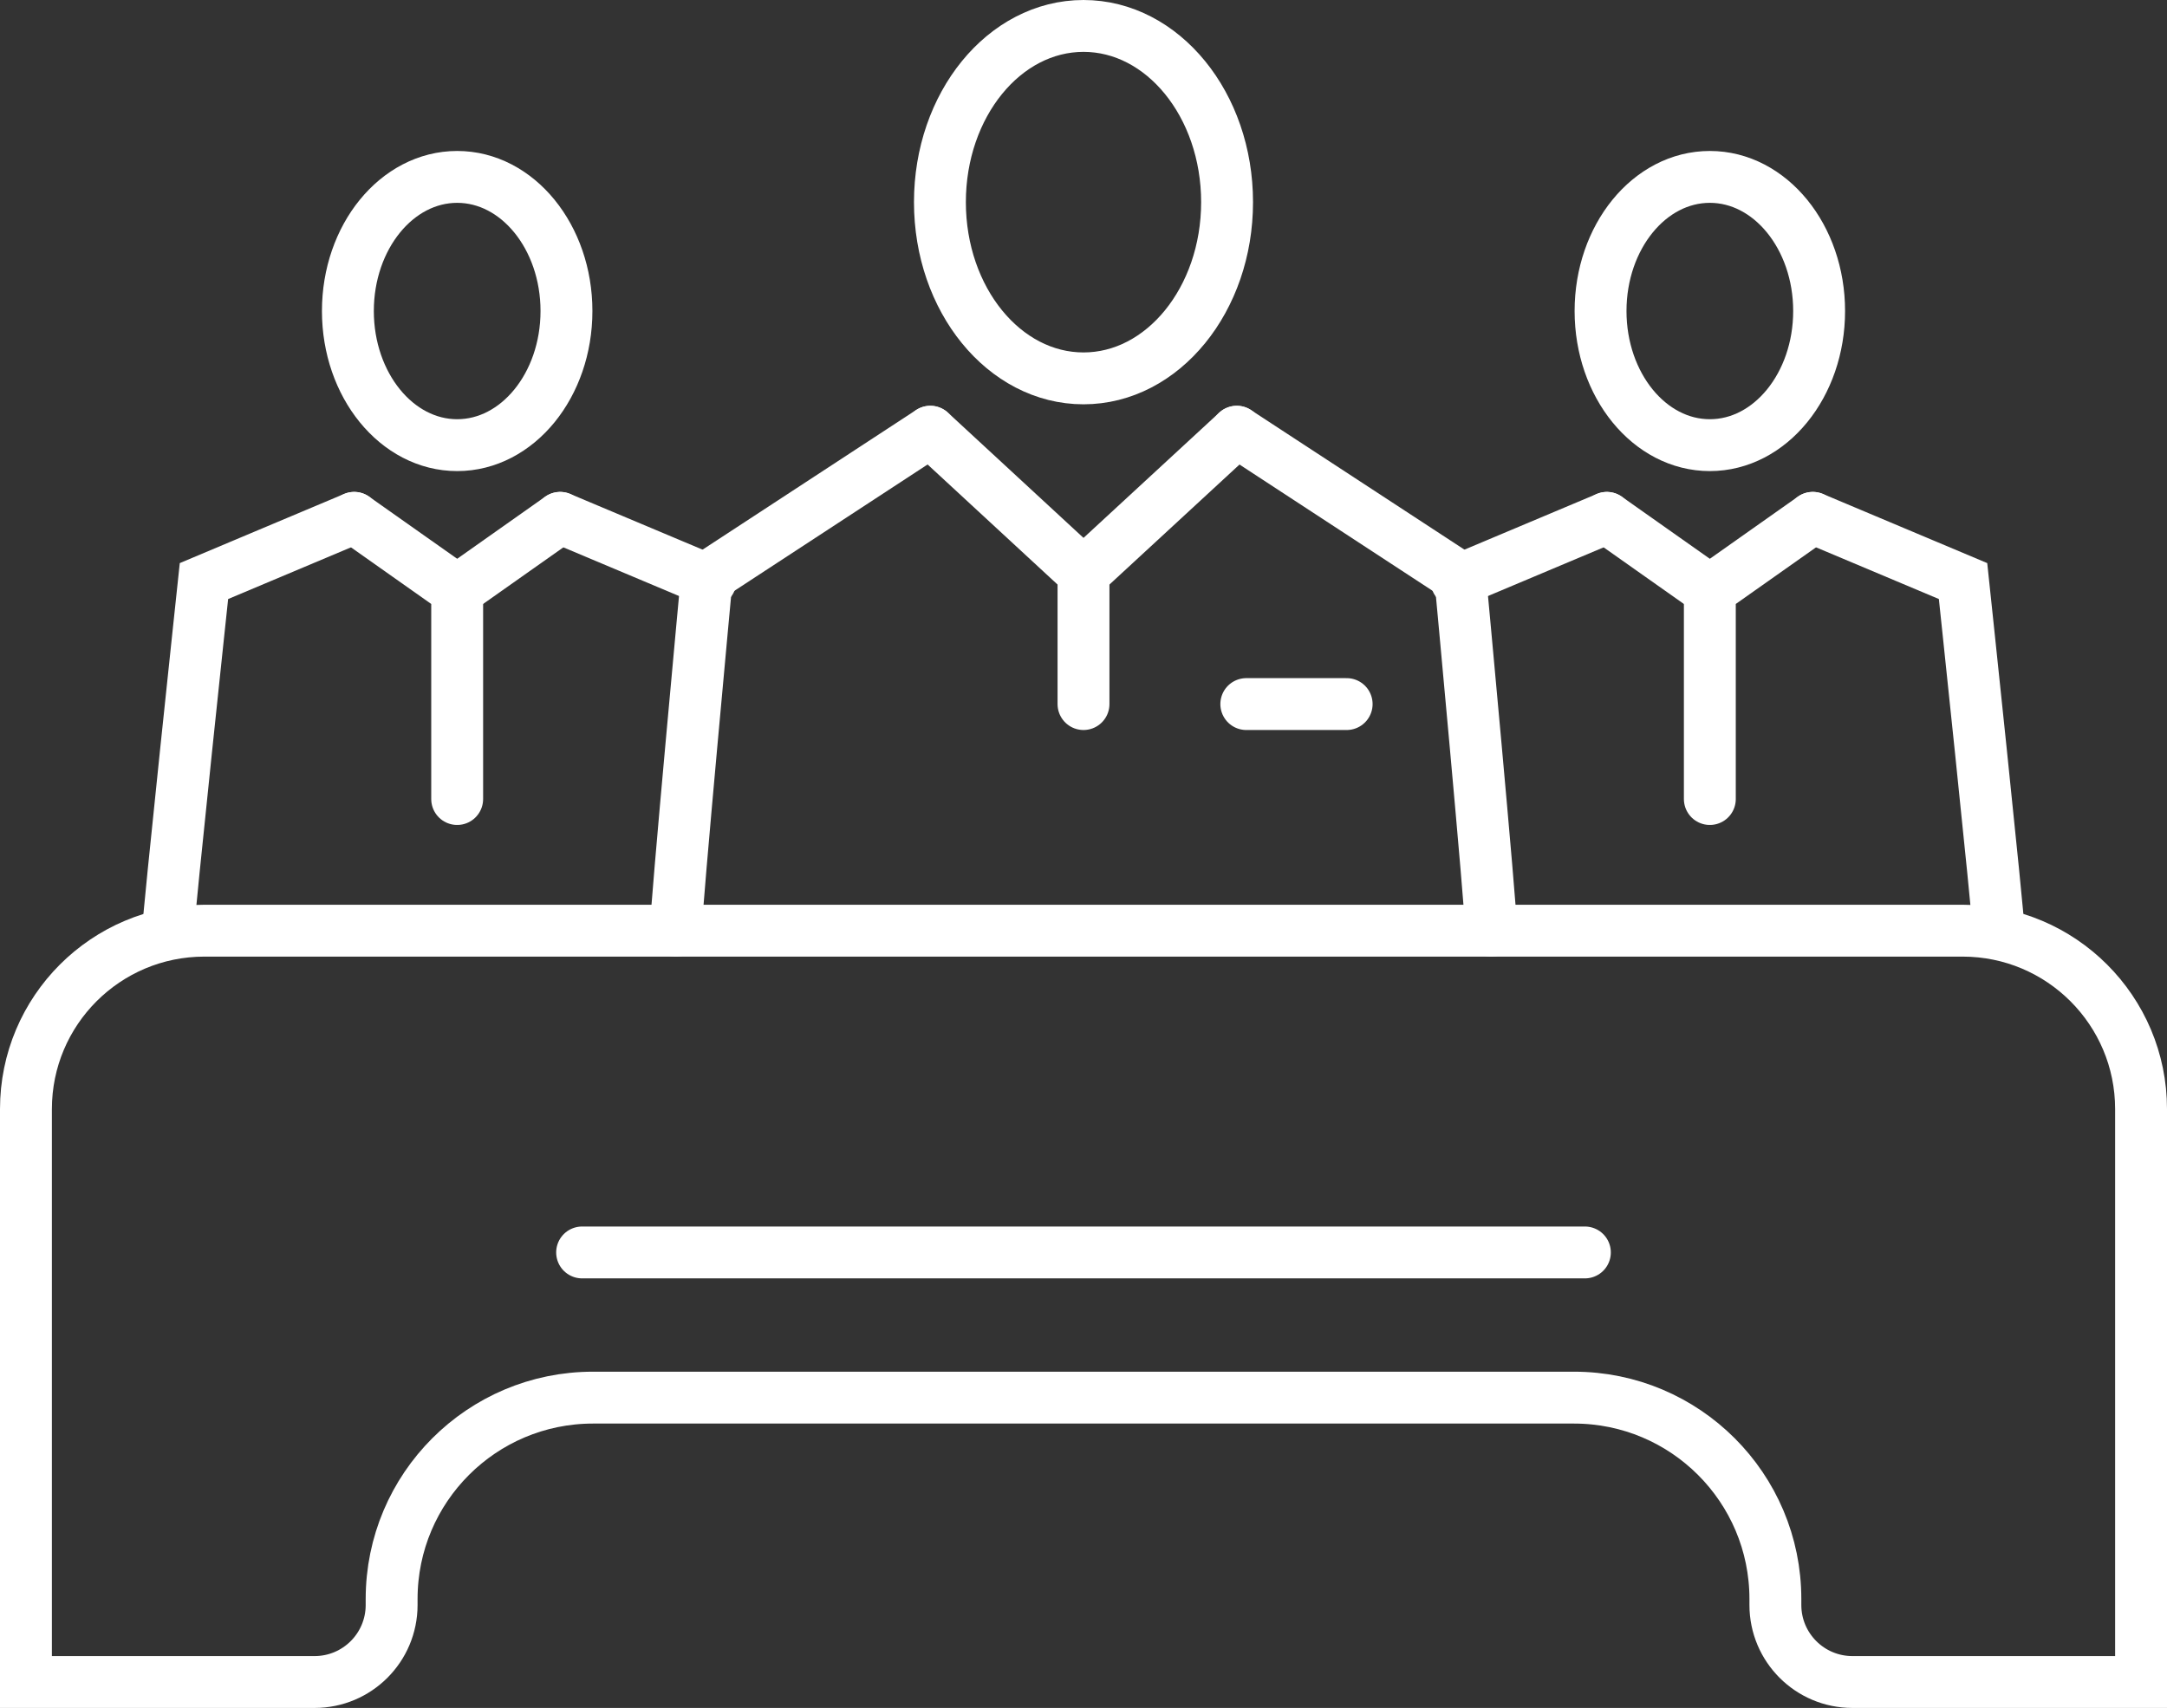
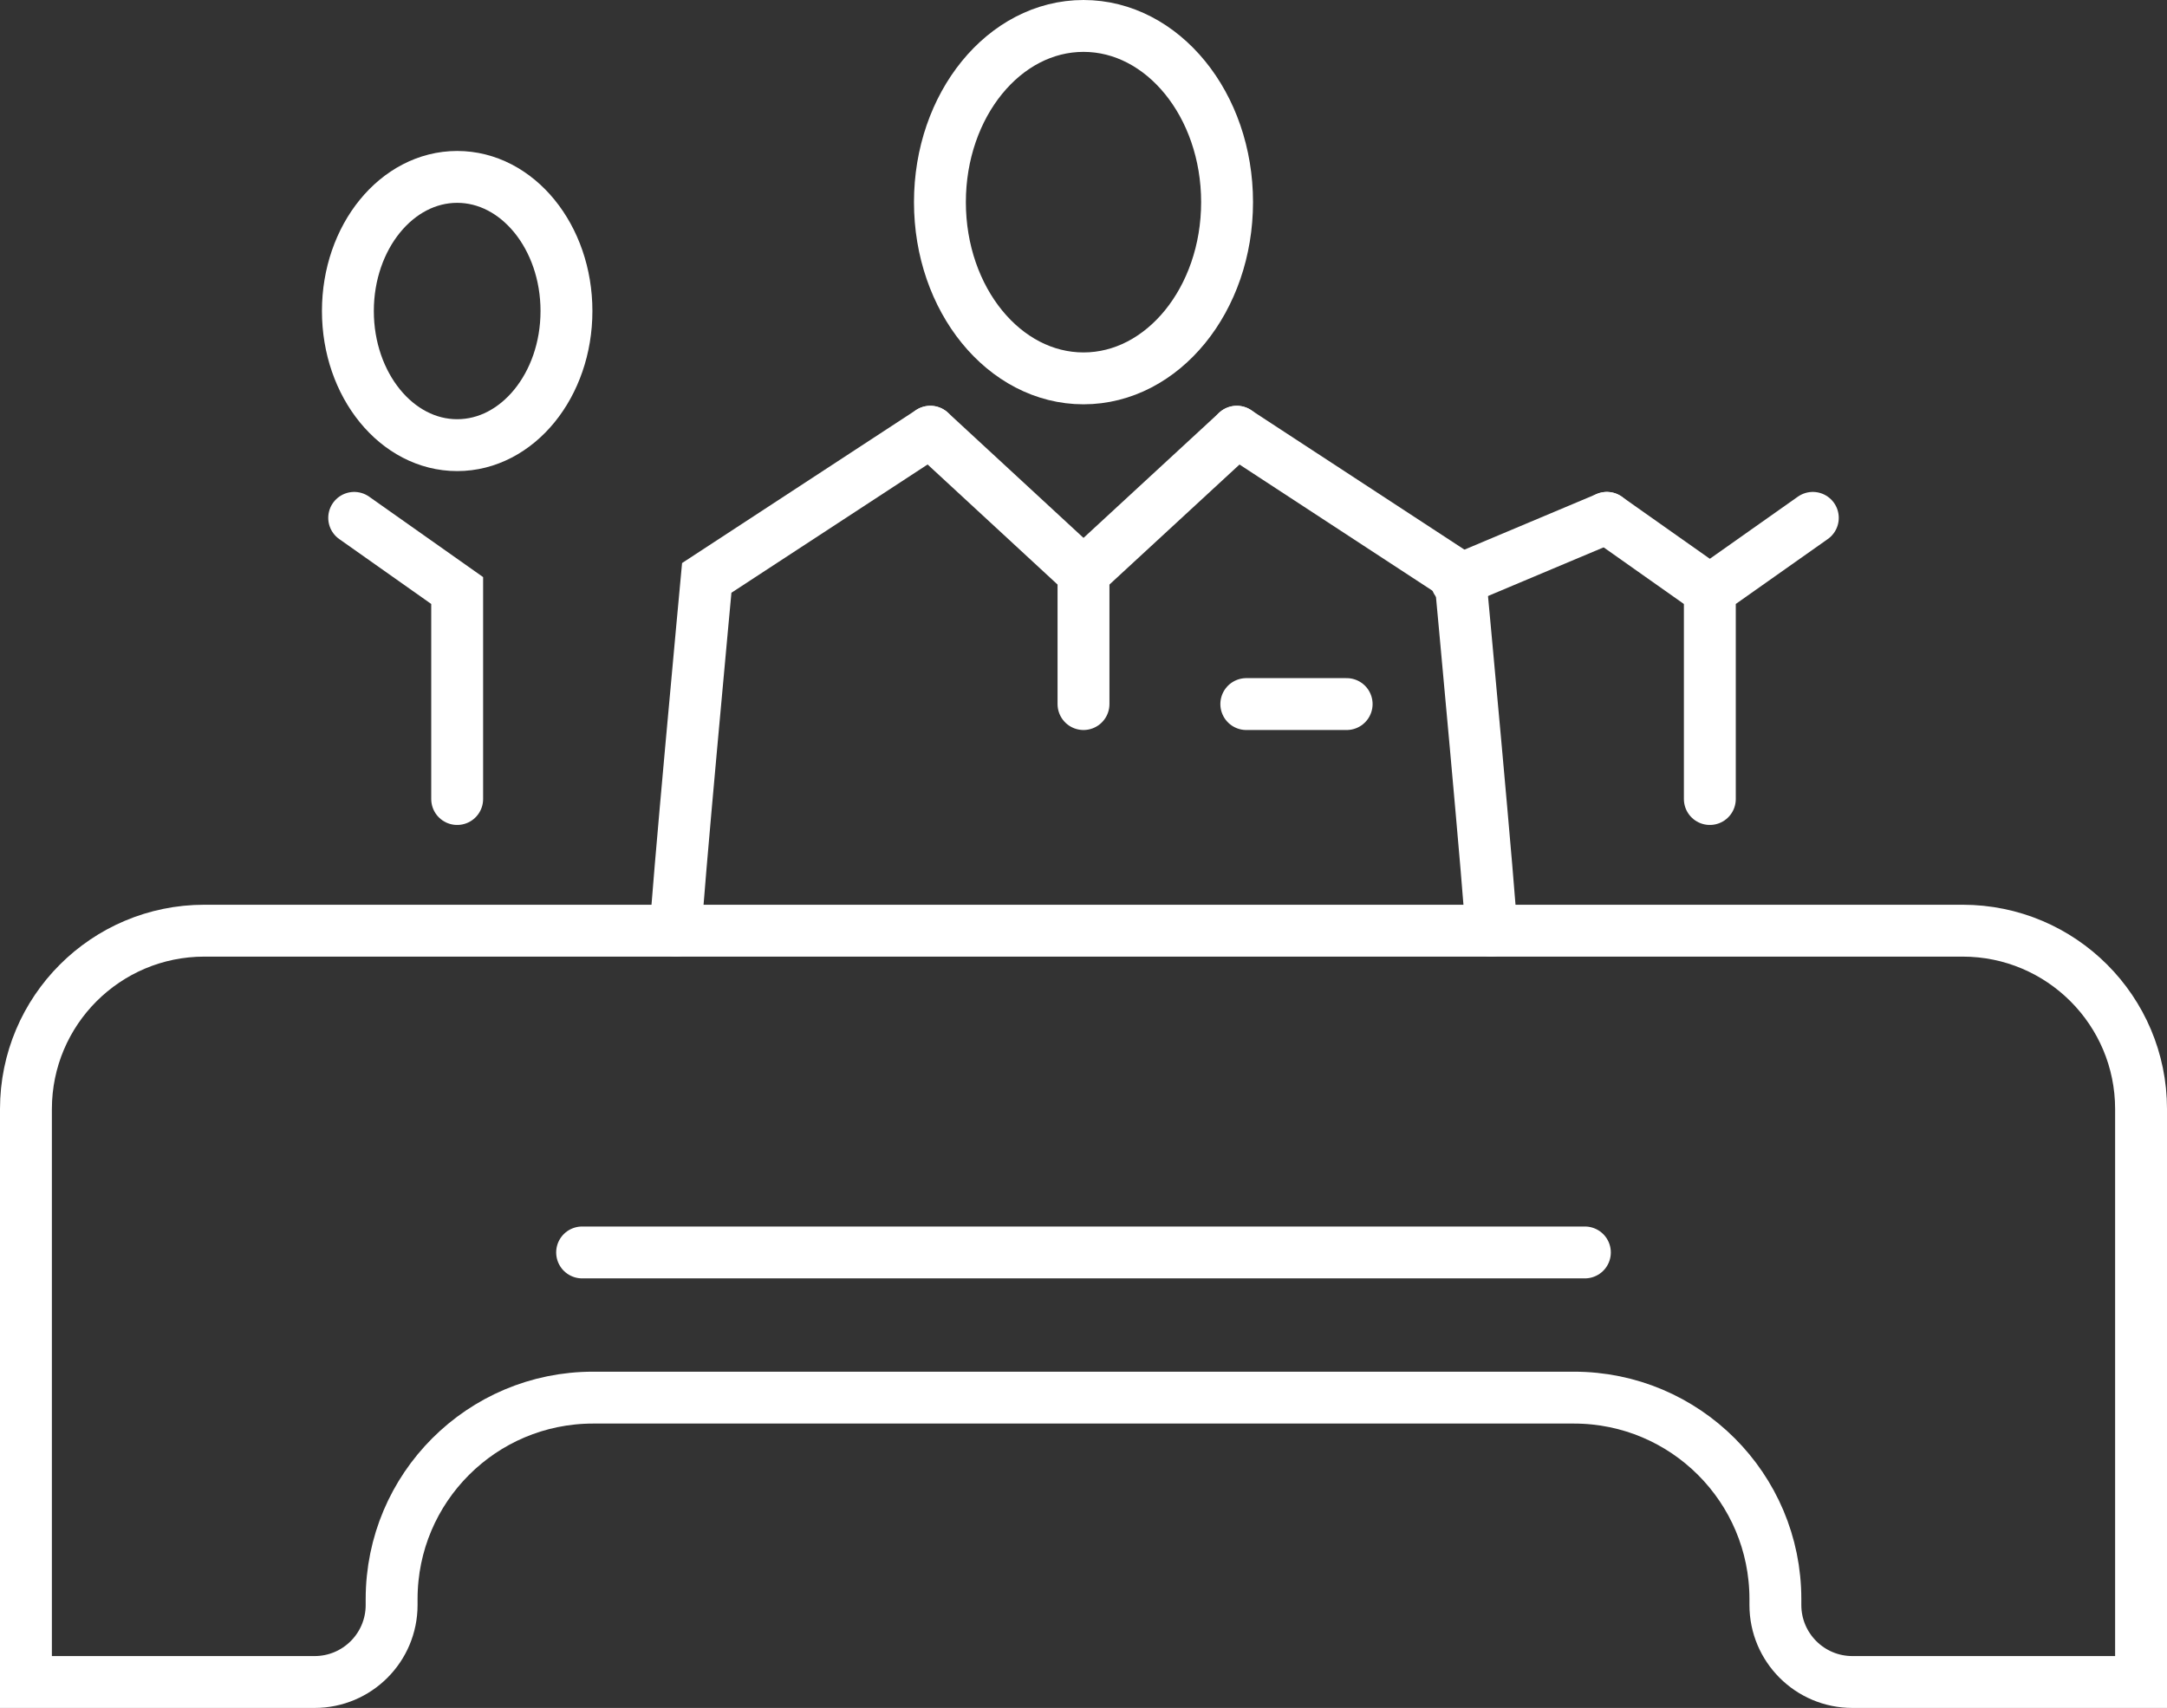
<svg xmlns="http://www.w3.org/2000/svg" id="Layer_2" width="146.176" height="115.241" viewBox="0 0 146.176 115.241">
  <rect x="0" y="0" width="146.176" height="115.241" fill="#333333" stroke="none" />
  <g id="Layer_2-2">
    <g id="Layer_1-2">
      <path d="M45.588,62.795c0-1.422,2.086-23.802,2.086-23.802l15.078-9.862" style="fill:none; stroke:#fff; stroke-linecap:round; stroke-miterlimit:10; stroke-width:3.5px;" />
      <path d="M100.589,62.795c0-1.422-2.086-23.802-2.086-23.802l-15.078-9.862" style="fill:none; stroke:#fff; stroke-linecap:round; stroke-miterlimit:10; stroke-width:3.5px;" />
      <line x1="73.088" y1="38.676" x2="62.757" y2="29.129" style="fill:none; stroke:#fff; stroke-linecap:round; stroke-miterlimit:10; stroke-width:3.5px;" />
      <line x1="83.43" y1="29.129" x2="73.088" y2="38.676" style="fill:none; stroke:#fff; stroke-linecap:round; stroke-miterlimit:10; stroke-width:3.5px;" />
      <line x1="84.07" y1="47.506" x2="90.839" y2="47.506" style="fill:none; stroke:#fff; stroke-linecap:round; stroke-miterlimit:10; stroke-width:3.5px;" />
      <path d="M82.773,13.64c0-6.567-4.336-11.89-9.685-11.89s-9.685,5.324-9.685,11.89,4.336,11.89,9.685,11.89,9.685-5.324,9.685-11.89Z" style="fill:none; stroke:#fff; stroke-linecap:round; stroke-miterlimit:10; stroke-width:3.5px;" />
      <line x1="98.257" y1="39.207" x2="108.39" y2="34.942" style="fill:none; stroke:#fff; stroke-linecap:round; stroke-miterlimit:10; stroke-width:3.5px;" />
      <line x1="115.338" y1="39.845" x2="108.39" y2="34.942" style="fill:none; stroke:#fff; stroke-linecap:round; stroke-miterlimit:10; stroke-width:3.5px;" />
-       <path d="M134.823,62.853c0-.956-2.404-23.646-2.404-23.646l-10.134-4.266" style="fill:none; stroke:#fff; stroke-linecap:round; stroke-miterlimit:10; stroke-width:3.5px;" />
      <polyline points="122.285 34.942 115.338 39.845 115.338 53.913" style="fill:none; stroke:#fff; stroke-linecap:round; stroke-miterlimit:10; stroke-width:3.5px;" />
-       <path d="M122.71,20.986c0-4.998-3.3-9.05-7.372-9.05s-7.372,4.052-7.372,9.05,3.3,9.05,7.372,9.05,7.372-4.052,7.372-9.05Z" style="fill:none; stroke:#fff; stroke-linecap:round; stroke-miterlimit:10; stroke-width:3.5px;" />
-       <line x1="47.92" y1="39.207" x2="37.786" y2="34.942" style="fill:none; stroke:#fff; stroke-linecap:round; stroke-miterlimit:10; stroke-width:3.5px;" />
-       <line x1="30.839" y1="39.845" x2="37.786" y2="34.942" style="fill:none; stroke:#fff; stroke-linecap:round; stroke-miterlimit:10; stroke-width:3.5px;" />
-       <path d="M11.339,62.853c0-.956,2.419-23.646,2.419-23.646l10.134-4.266" style="fill:none; stroke:#fff; stroke-linecap:round; stroke-miterlimit:10; stroke-width:3.5px;" />
      <polyline points="23.892 34.942 30.839 39.845 30.839 53.913" style="fill:none; stroke:#fff; stroke-linecap:round; stroke-miterlimit:10; stroke-width:3.5px;" />
      <path d="M23.467,20.986c0-4.998,3.301-9.05,7.372-9.05s7.372,4.052,7.372,9.05-3.301,9.05-7.372,9.05-7.372-4.052-7.372-9.05Z" style="fill:none; stroke:#fff; stroke-linecap:round; stroke-miterlimit:10; stroke-width:3.5px;" />
      <path d="M132.387,62.796H13.788c-6.649,0-12.038,5.39-12.038,12.038v38.657h19.471c2.87,0,5.196-2.326,5.196-5.196v-.404c0-7.504,6.083-13.588,13.588-13.588h66.166c7.504,0,13.588,6.083,13.588,13.588v.404c0,2.87,2.326,5.196,5.196,5.196h19.471v-38.657c0-6.649-5.39-12.038-12.038-12.038h-0Z" style="fill:none; stroke:#fff; stroke-linecap:round; stroke-miterlimit:10; stroke-width:3.5px;" />
      <line x1="39.267" y1="84.507" x2="106.909" y2="84.507" style="fill:none; stroke:#fff; stroke-linecap:round; stroke-miterlimit:10; stroke-width:3.5px;" />
      <line x1="73.088" y1="38.676" x2="73.088" y2="47.506" style="fill:none; stroke:#fff; stroke-linecap:round; stroke-miterlimit:10; stroke-width:3.5px;" />
    </g>
  </g>
</svg>